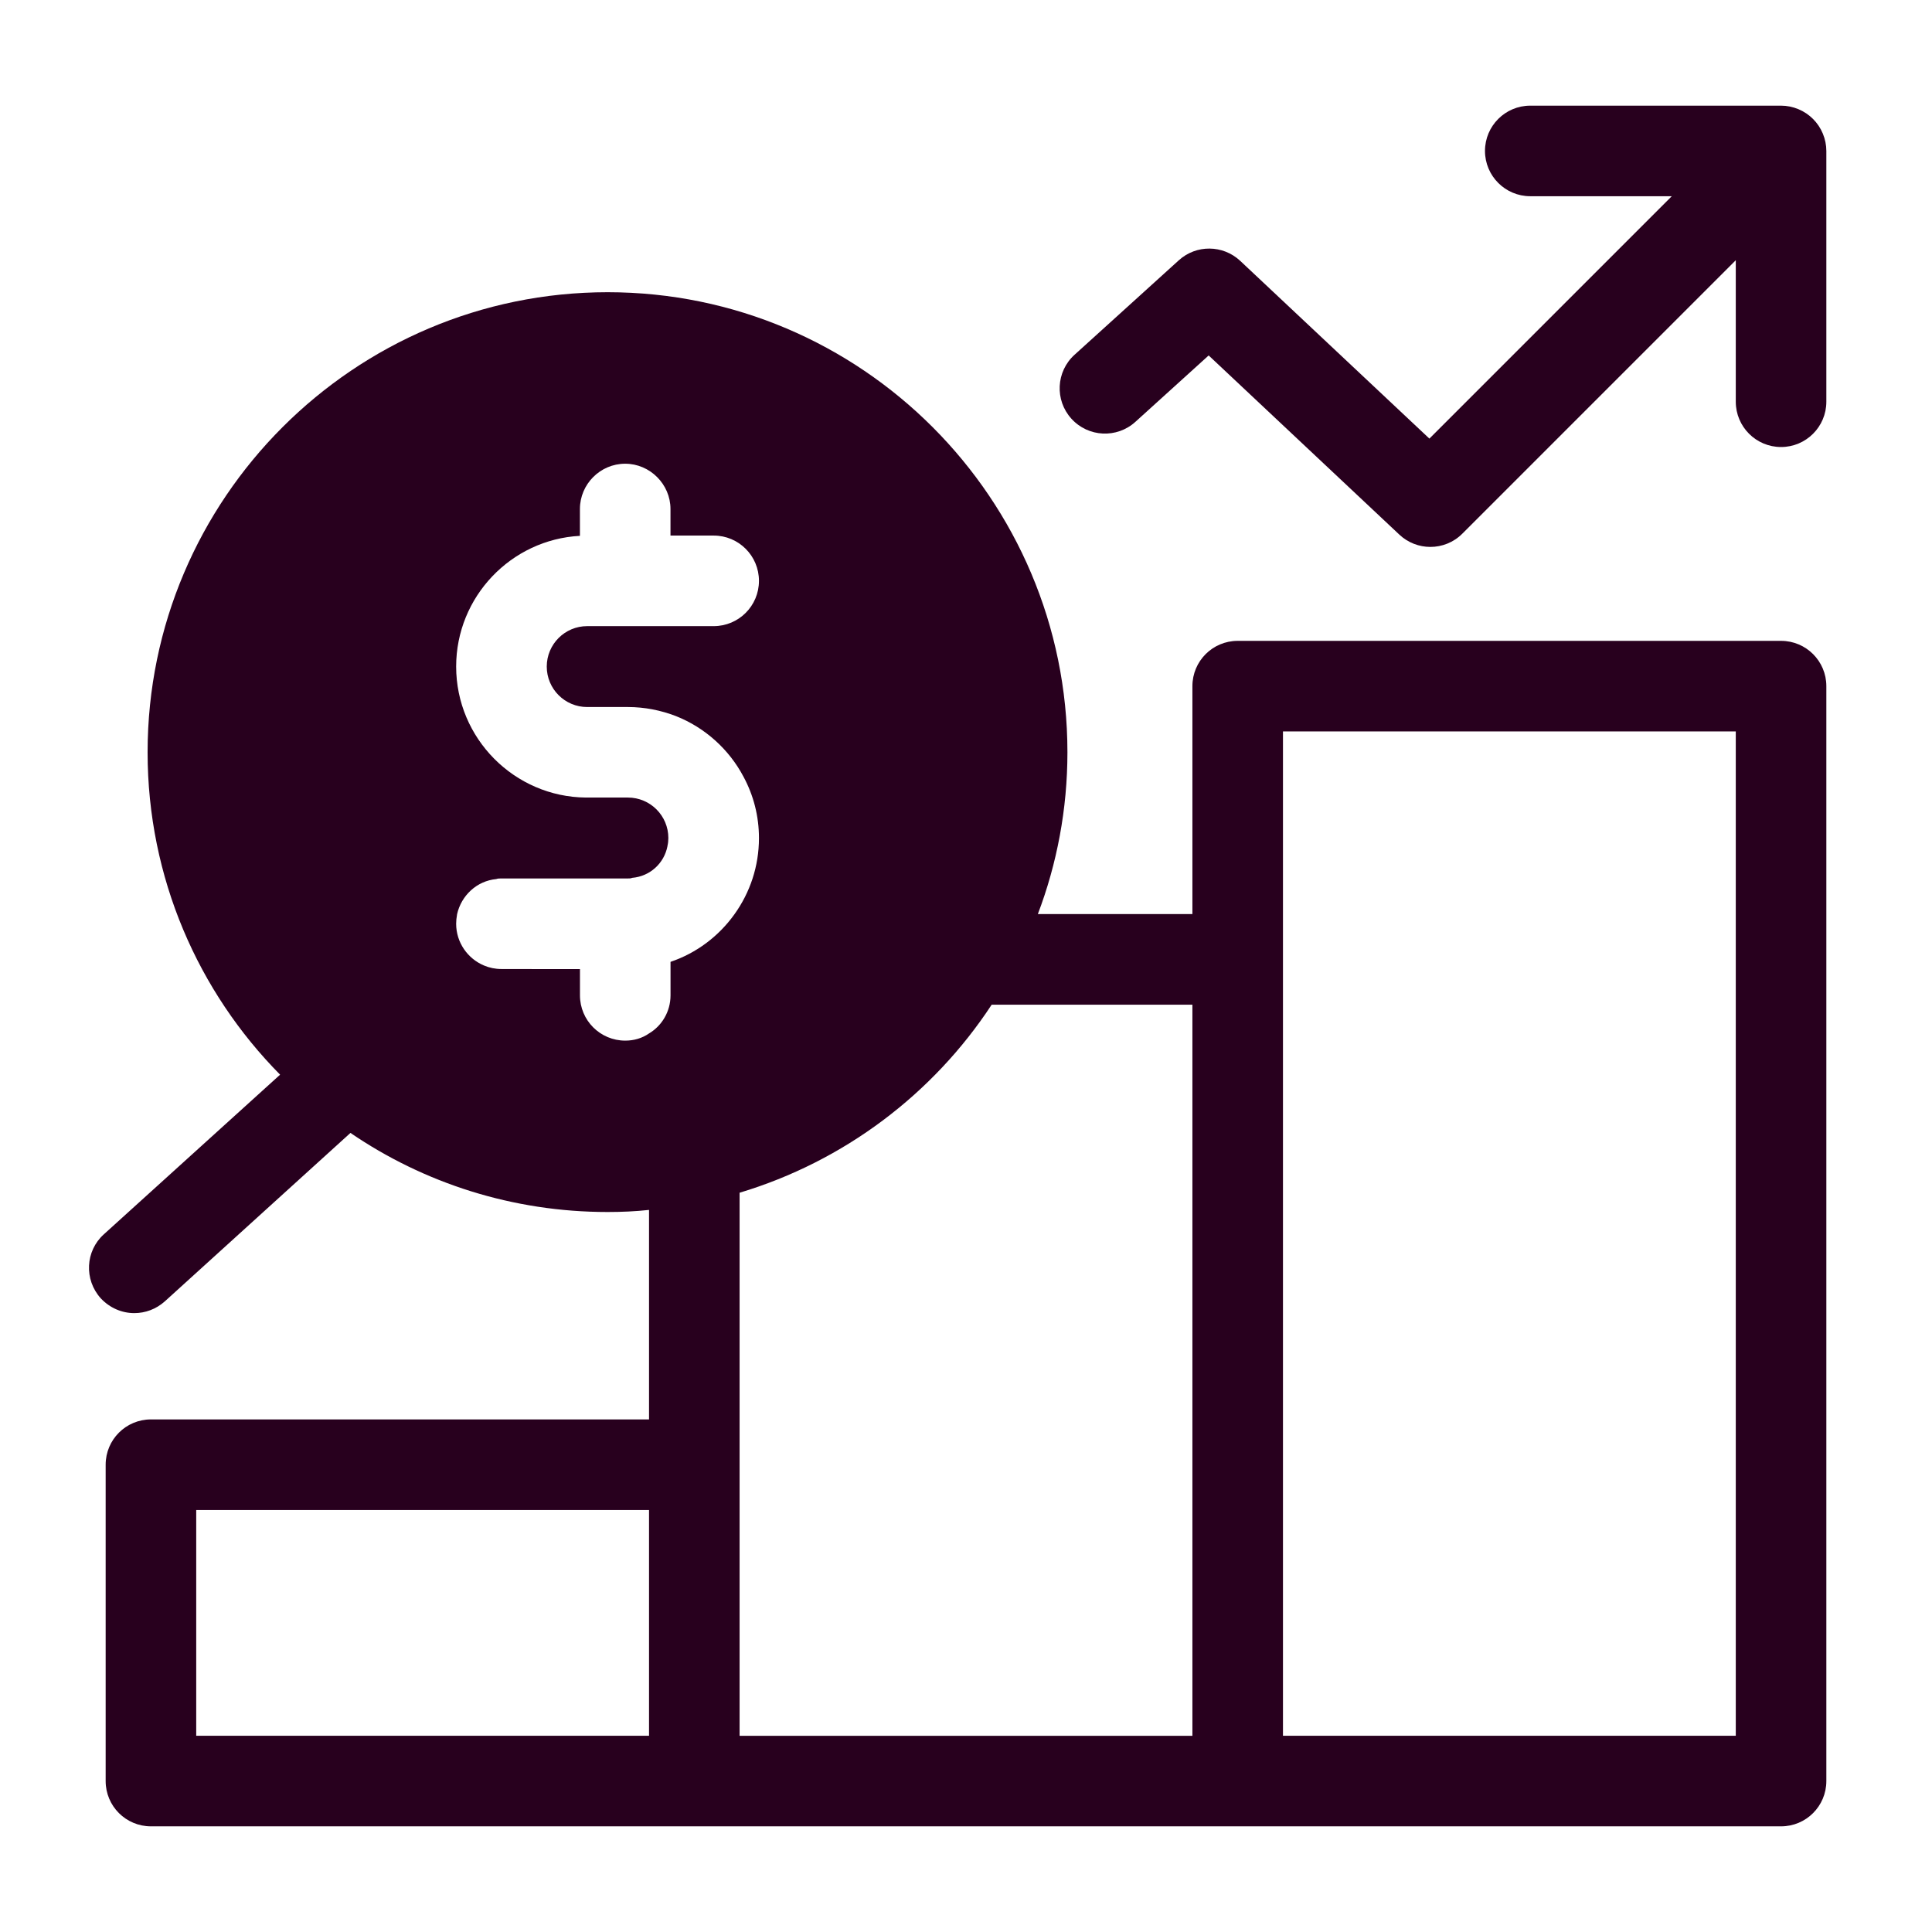
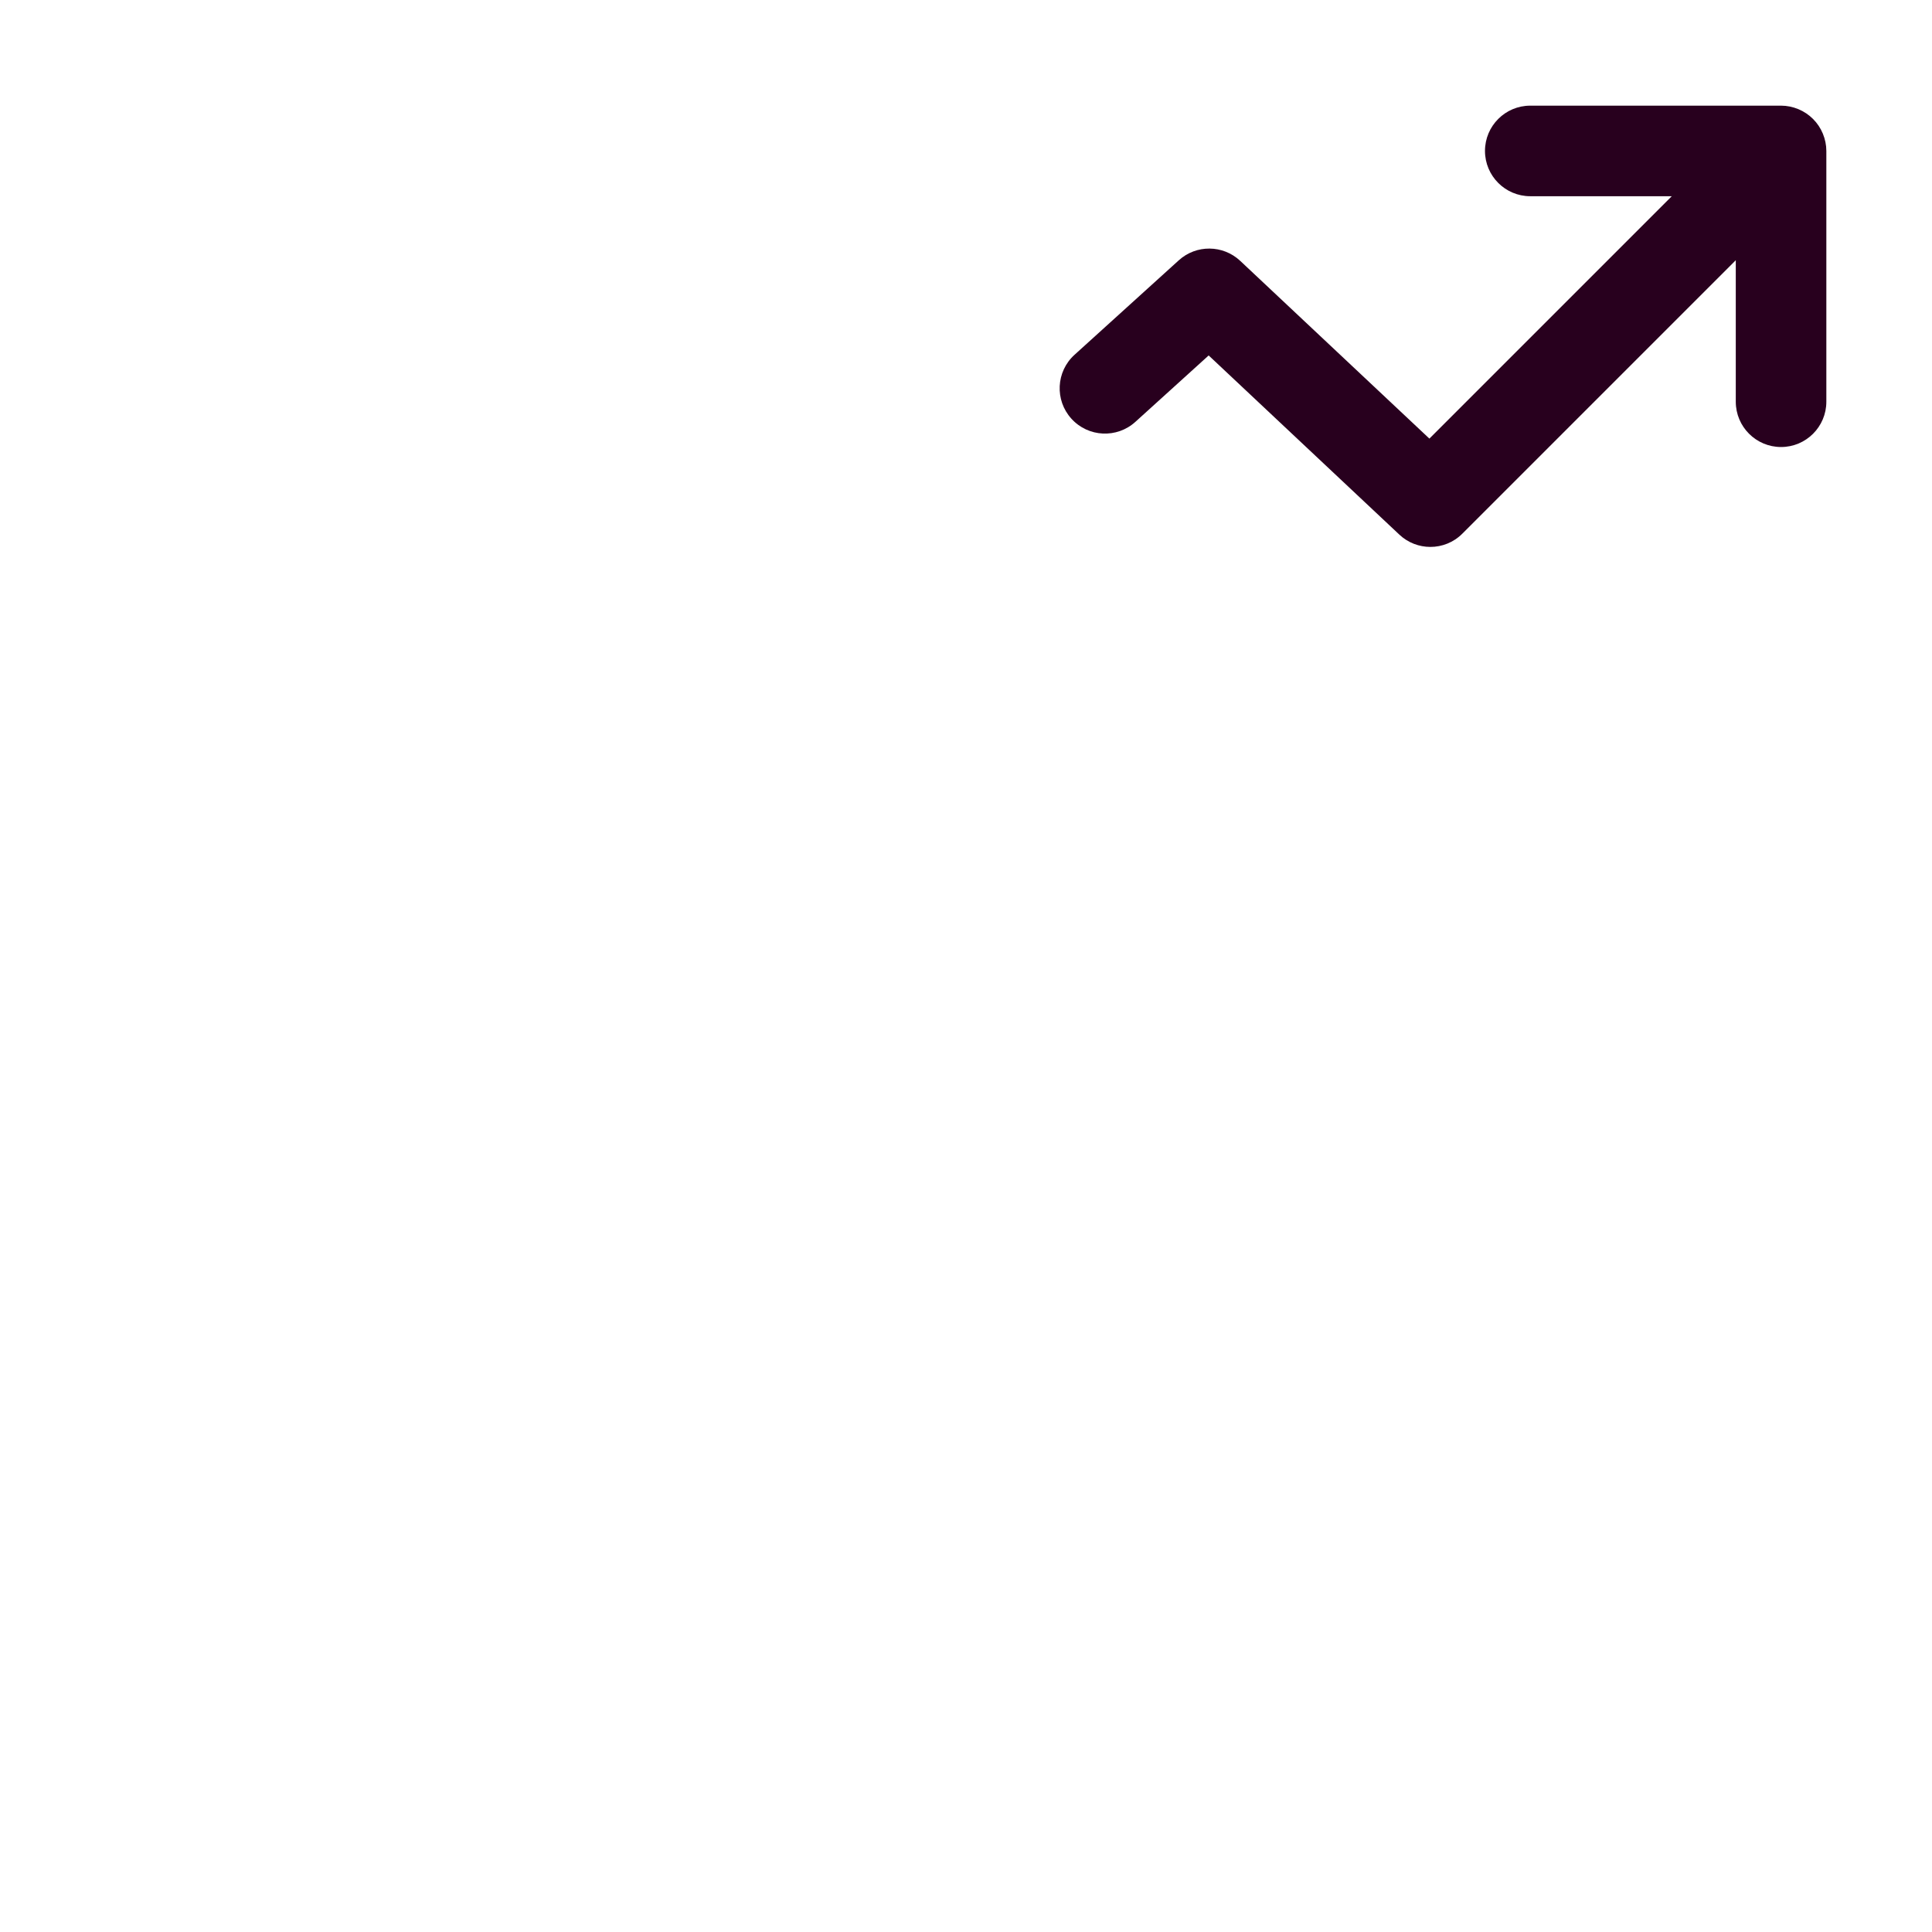
<svg xmlns="http://www.w3.org/2000/svg" version="1.1" id="Layer_1" x="0px" y="0px" viewBox="0 0 48 48" style="enable-background:new 0 0 48 48;" xml:space="preserve">
  <style type="text/css"> .st0{fill:#28001E;} </style>
  <g>
-     <path class="st0" d="M44.25,15.922h-13.5c-0.622,0-1.125,0.503-1.125,1.125v5.663h-3.84c0.473-1.245,0.735-2.603,0.735-4.02 c0-6.3-5.122-11.43-11.423-11.43c-6.3,0-11.43,5.13-11.43,11.43c0,3.12,1.26,5.955,3.292,8.01l-4.38,3.967 c-0.458,0.413-0.495,1.125-0.075,1.59c0.225,0.24,0.525,0.367,0.833,0.367c0.27,0,0.54-0.097,0.758-0.292l4.612-4.185 c1.823,1.245,4.028,1.965,6.39,1.965c0.345,0,0.69-0.015,1.028-0.052v5.205H3.75c-0.622,0-1.125,0.503-1.125,1.125v7.86 c0,0.622,0.503,1.125,1.125,1.125h13.5h0h0h13.5h13.5c0.622,0,1.125-0.503,1.125-1.125V17.047 C45.375,16.425,44.872,15.922,44.25,15.922z M13.208,24.075h-0.75c-0.154,0-0.301-0.031-0.435-0.088 c-0.403-0.17-0.69-0.57-0.69-1.037c0-0.075,0.008-0.15,0.022-0.225v-0.007c0.105-0.473,0.495-0.833,0.975-0.878 c0.037-0.015,0.082-0.015,0.128-0.015H15.6c0.038,0,0.075,0,0.105-0.015c0.443-0.037,0.795-0.36,0.878-0.787v-0.008 c0.015-0.06,0.022-0.128,0.022-0.195c0-0.555-0.45-1.005-1.005-1.005h-1.042c-1.777-0.015-3.225-1.47-3.225-3.255 c0-1.732,1.365-3.157,3.075-3.247v-0.667c0-0.615,0.503-1.125,1.125-1.125c0.615,0,1.125,0.51,1.125,1.125v0.66h1.073 c0.622,0,1.125,0.503,1.125,1.125s-0.503,1.125-1.125,1.125h-3.142c-0.555,0-1.005,0.45-1.005,1.005s0.45,1.005,1.005,1.005H15.6 c0.42,0,0.825,0.083,1.193,0.225c0.72,0.285,1.32,0.825,1.68,1.508c0.247,0.458,0.383,0.975,0.383,1.523 c0,0.705-0.225,1.357-0.607,1.89c-0.39,0.547-0.945,0.967-1.59,1.185v0.832c0,0.405-0.217,0.758-0.532,0.945 c-0.172,0.12-0.375,0.18-0.593,0.18c-0.622,0-1.125-0.503-1.125-1.125v-0.652H13.208z M16.125,43.125H4.875v-5.61h11.25V43.125z M18.375,29.633c2.595-0.78,4.807-2.453,6.263-4.672h4.987v18.165h-11.25V29.633z M43.125,43.125h-11.25v-19.29v-5.663h11.25 V43.125z" />
    <path class="st0" d="M45.288,3.32c-0.114-0.275-0.333-0.494-0.608-0.608c-0.138-0.057-0.283-0.087-0.43-0.087l0,0h-6.231 c-0.621,0-1.125,0.504-1.125,1.125s0.504,1.125,1.125,1.125h3.516l-6.022,6.022l-4.7-4.416c-0.429-0.402-1.093-0.407-1.526-0.014 l-2.59,2.347c-0.461,0.417-0.496,1.129-0.078,1.589c0.418,0.461,1.129,0.495,1.589,0.078l1.821-1.65l4.738,4.452 c0.217,0.204,0.494,0.305,0.77,0.305c0.288,0,0.576-0.11,0.795-0.33l6.793-6.793v3.516c0,0.621,0.504,1.125,1.125,1.125 s1.125-0.504,1.125-1.125V3.75C45.375,3.604,45.345,3.458,45.288,3.32z" />
  </g>
</svg>